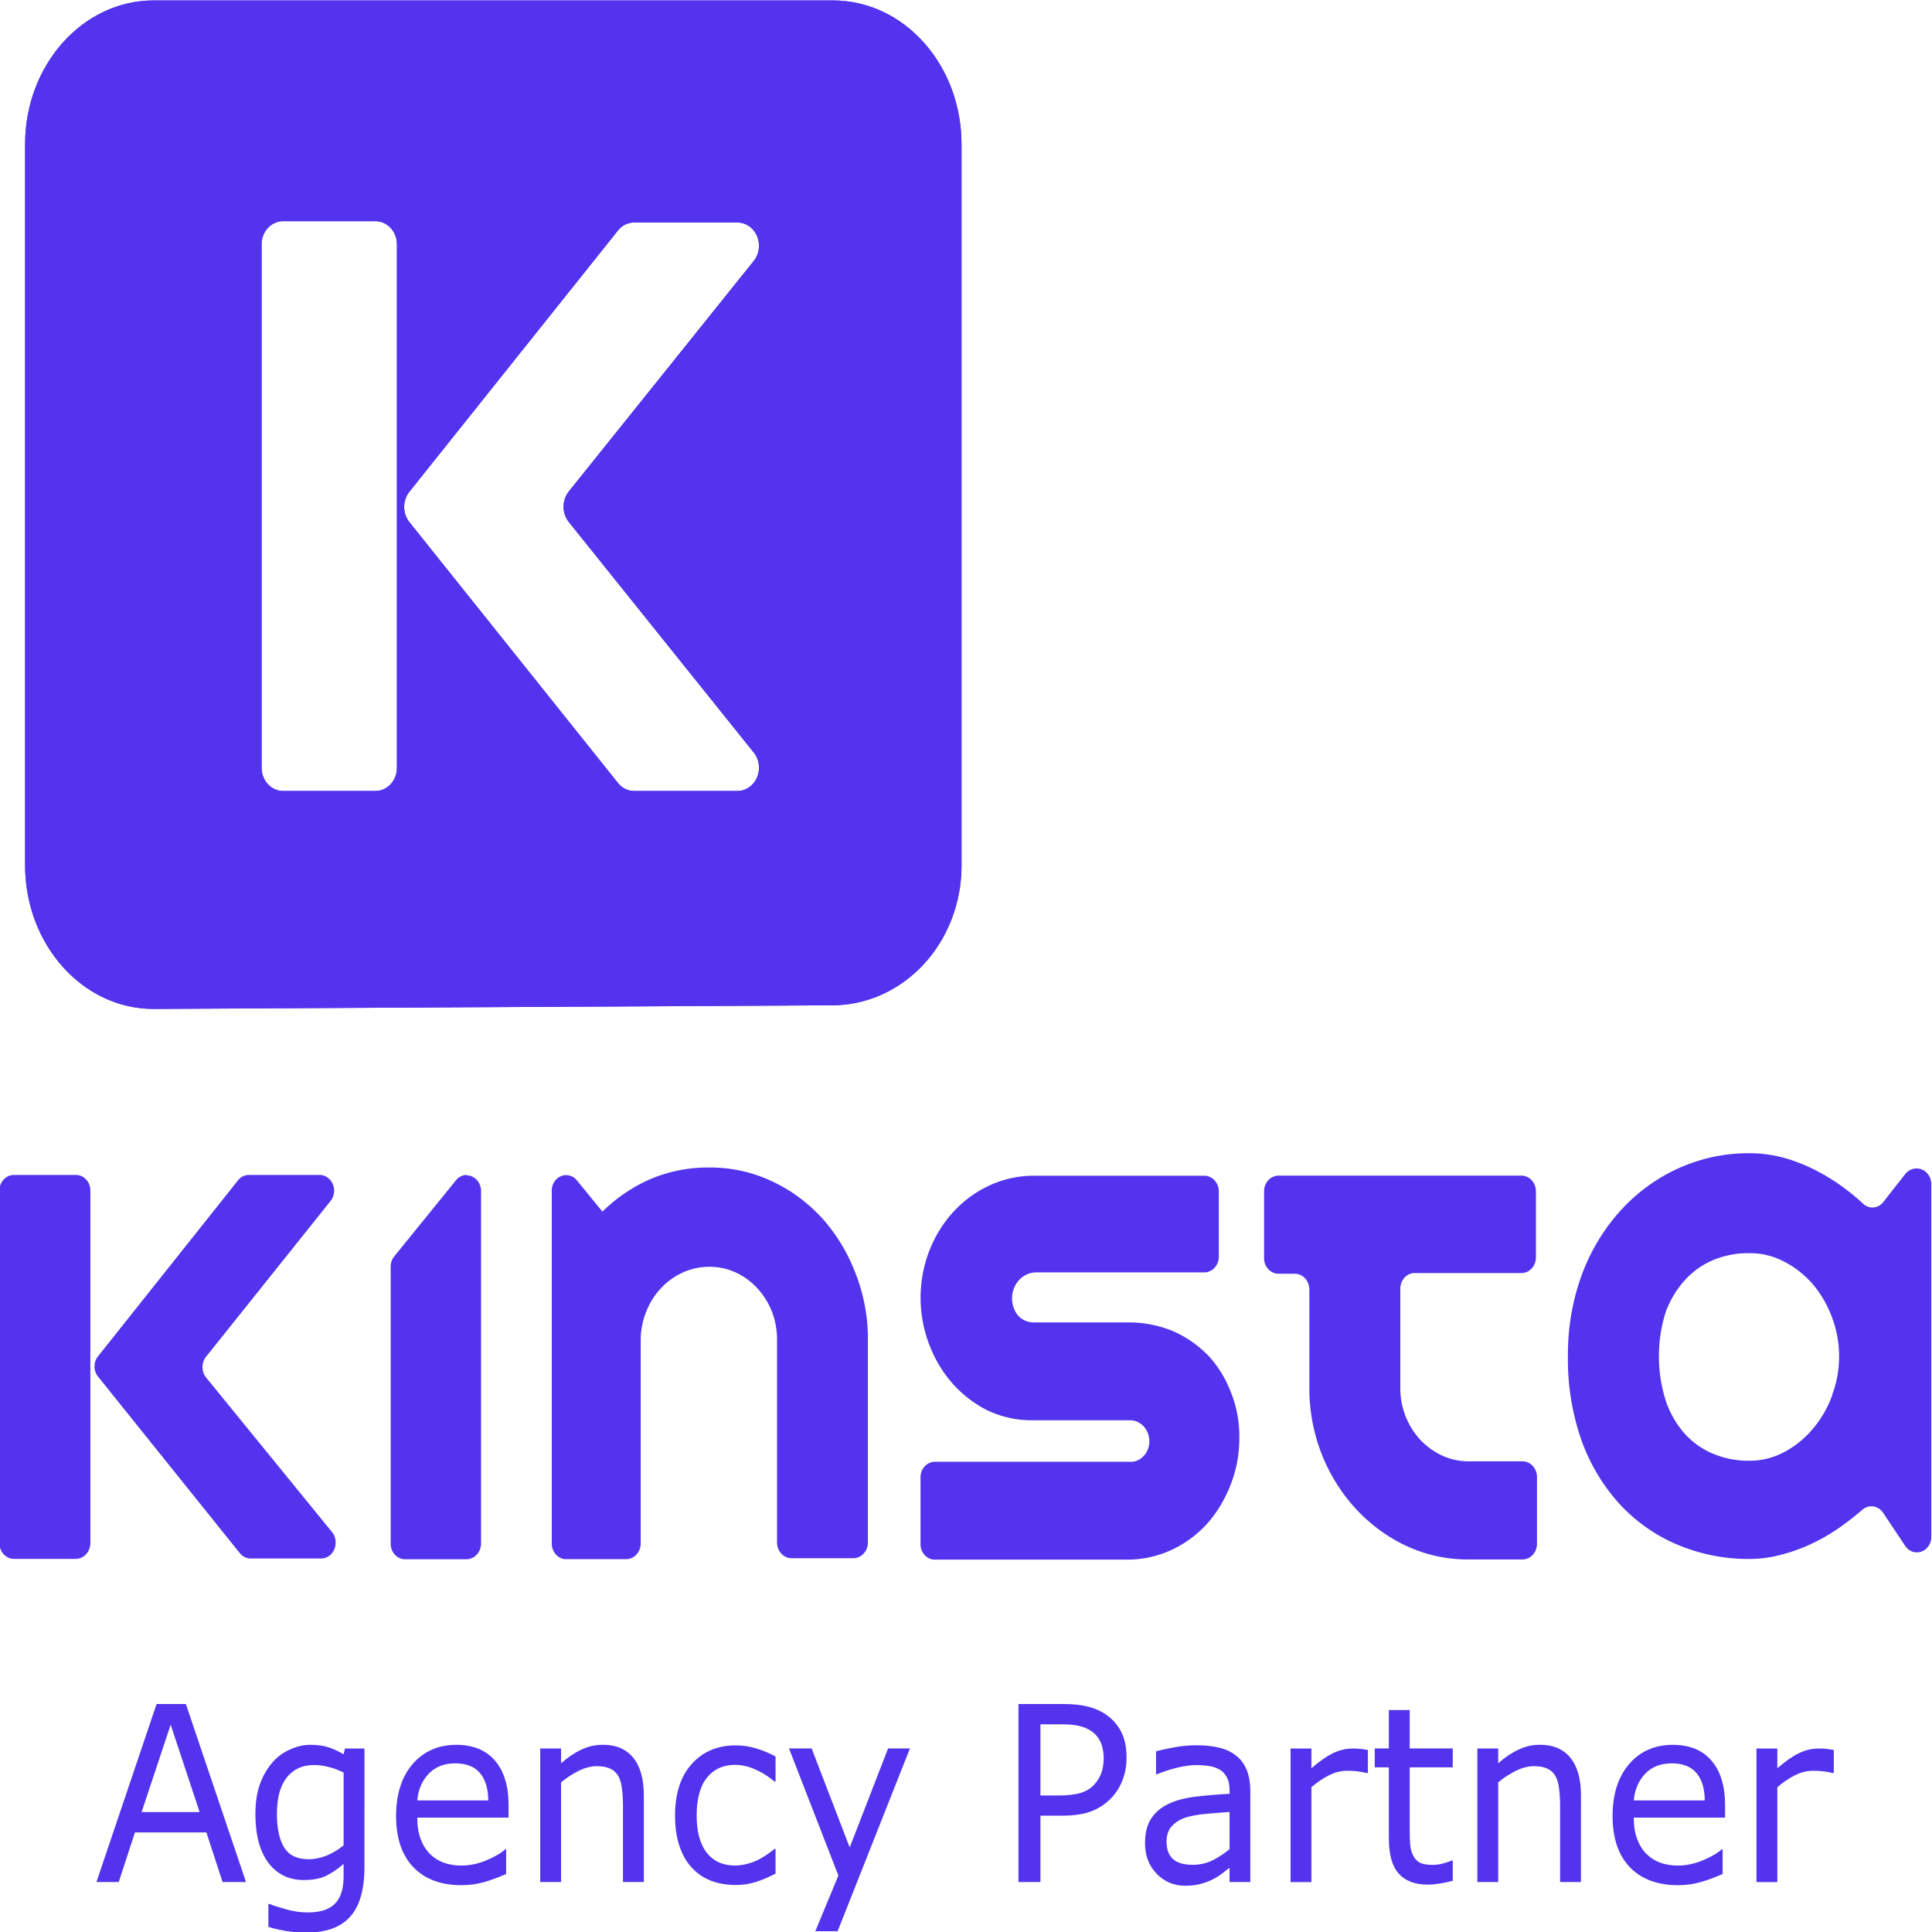
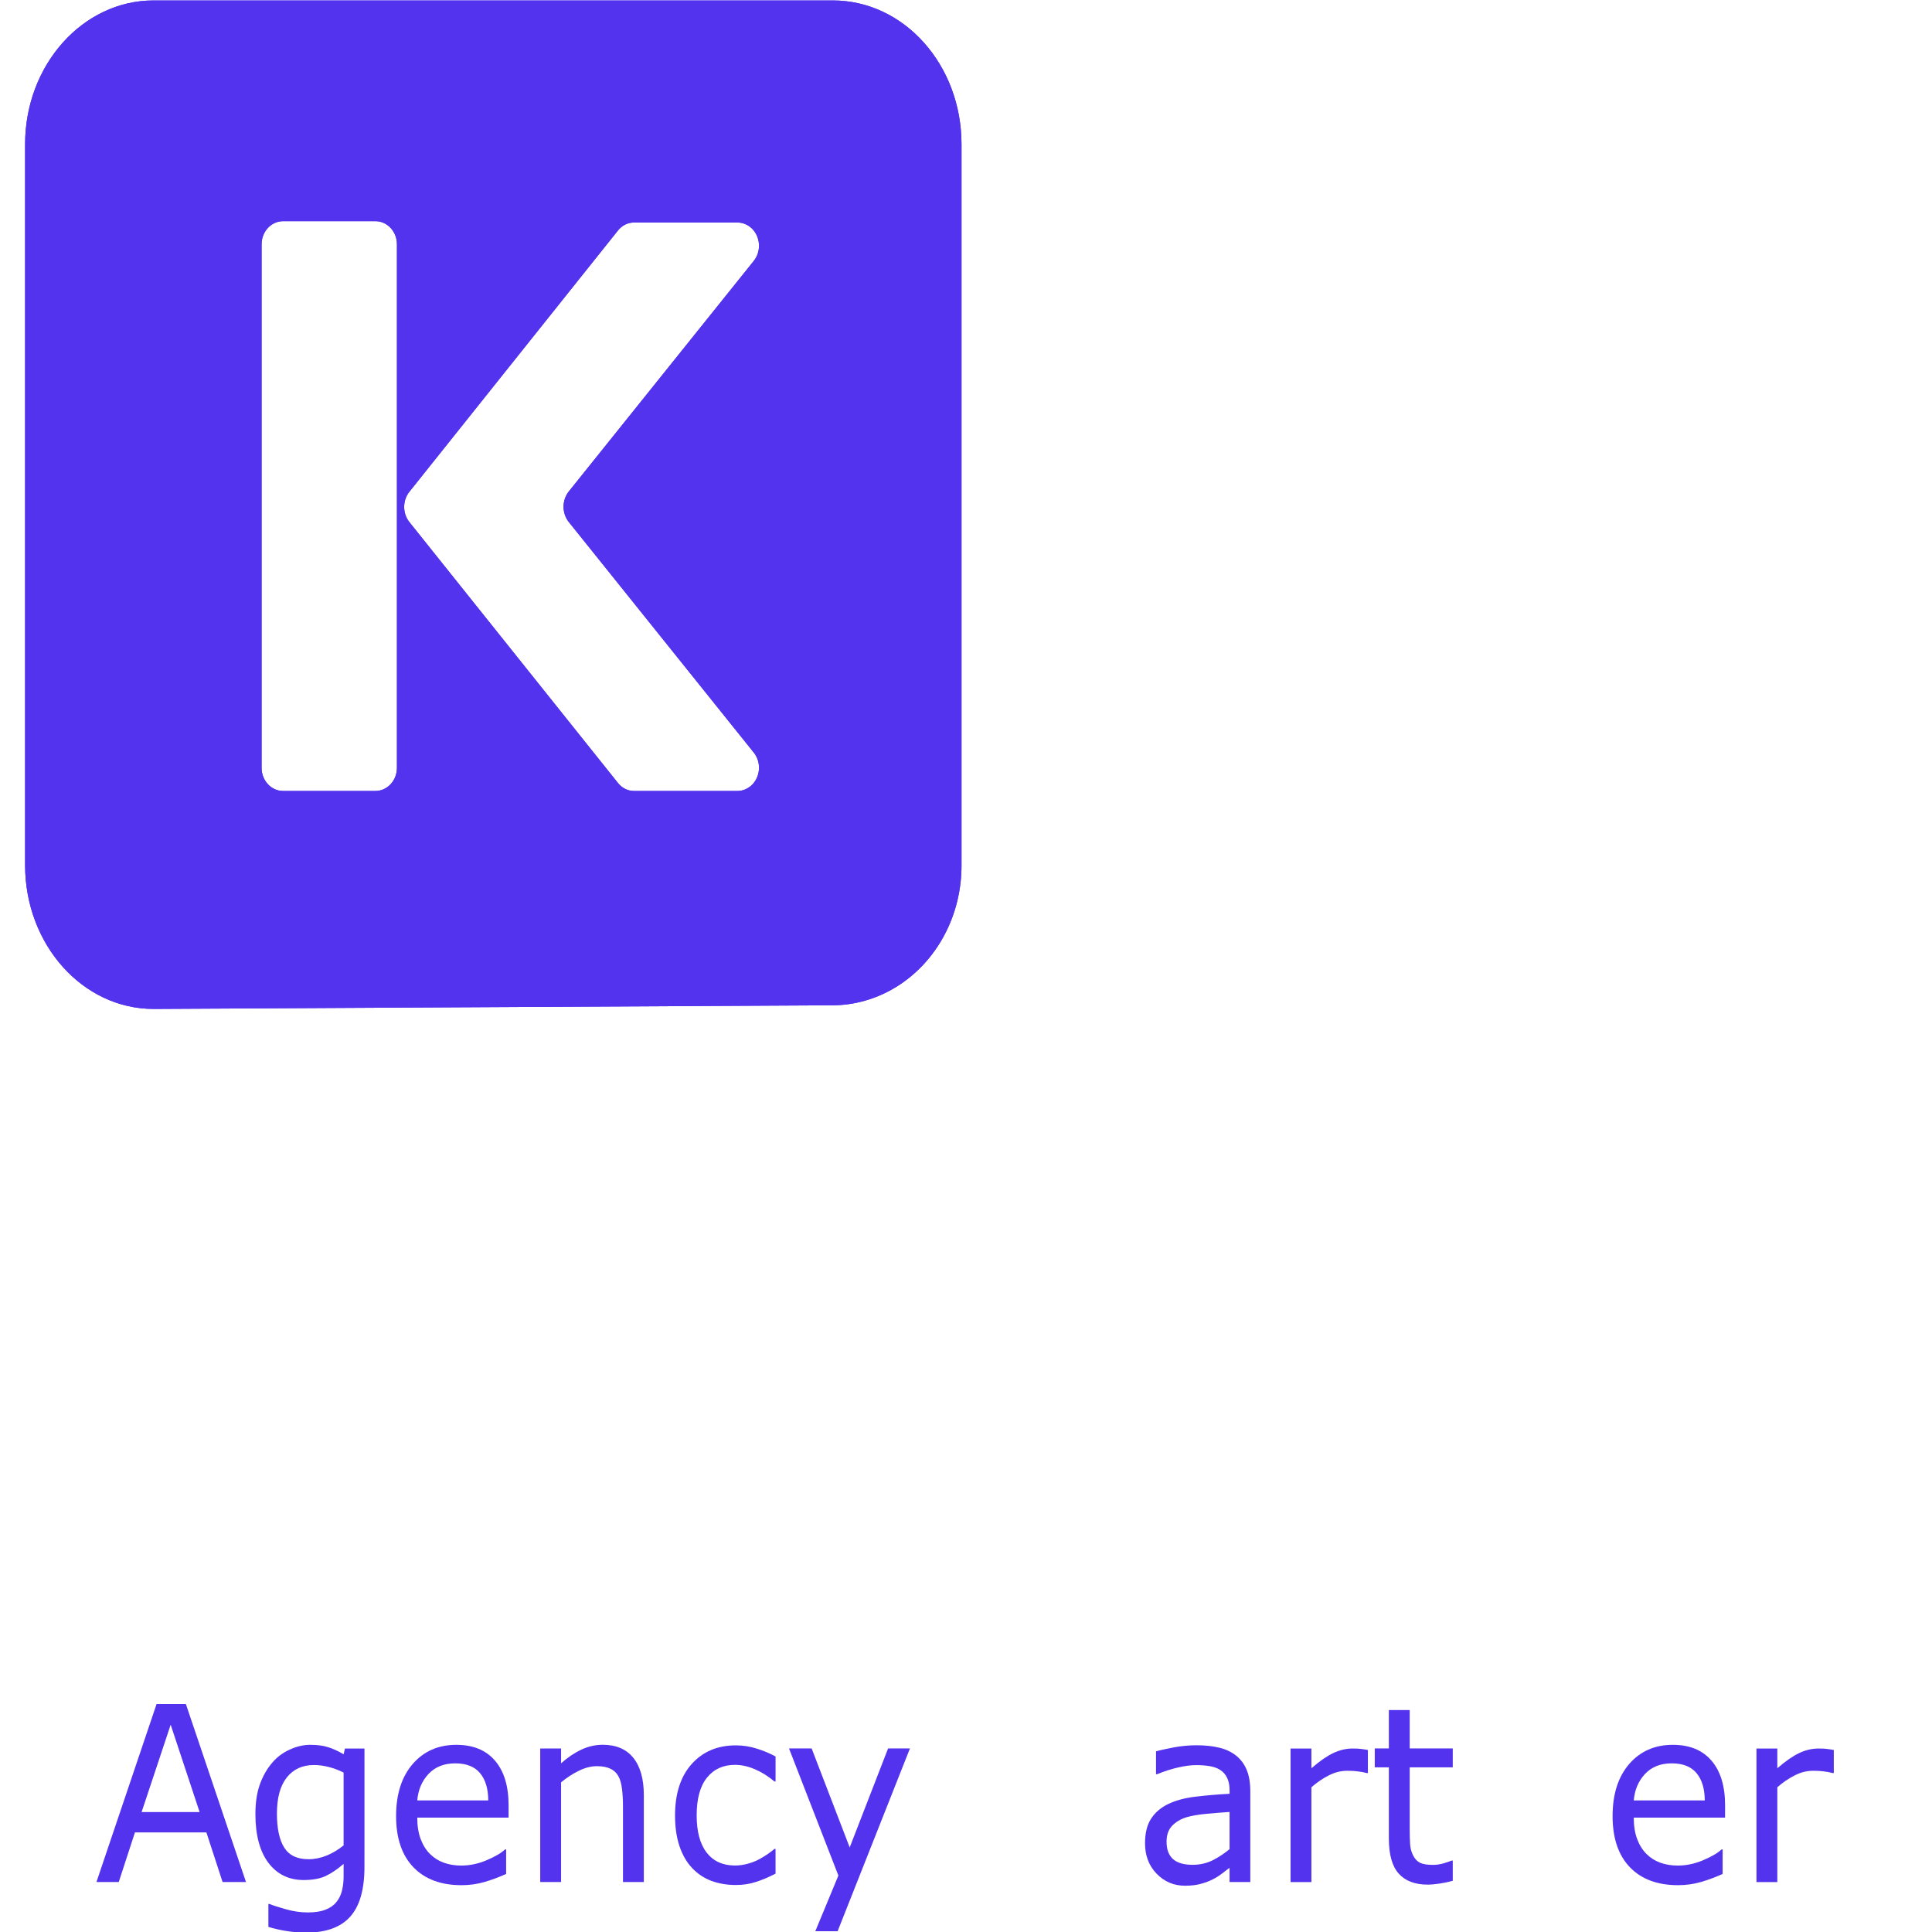
<svg xmlns="http://www.w3.org/2000/svg" width="1e3" height="1e3" data-name="Layer 1" version="1.1" viewBox="0 0 1e3 1e3">
  <defs>
    <style>.cls-1,.cls-2{fill:none;}.cls-1,.cls-3,.cls-5{clip-rule:evenodd;}.cls-20,.cls-23,.cls-3,.cls-4,.cls-43{fill:#5333ed;}.cls-14,.cls-17,.cls-34,.cls-5,.cls-6{fill:#fff;}.cls-7{clip-path:url(#clip-path);}.cls-8{clip-path:url(#clip-path-2);}.cls-17,.cls-23,.cls-9{font-size:32.39px;}.cls-17,.cls-23,.cls-26,.cls-34,.cls-43,.cls-9{font-family:BrandonText-Medium, Brandon Text;font-weight:500;}.cls-10{letter-spacing:-0.01em;}.cls-11{letter-spacing:-0.02em;}.cls-12{letter-spacing:-0.01em;}.cls-13{letter-spacing:-0.02em;}.cls-14,.cls-20{fill-rule:evenodd;}.cls-15{clip-path:url(#clip-path-3);}.cls-16{clip-path:url(#clip-path-4);}.cls-18{letter-spacing:-0.02em;}.cls-19{letter-spacing:0em;}.cls-21{clip-path:url(#clip-path-5);}.cls-22{clip-path:url(#clip-path-6);}.cls-24{clip-path:url(#clip-path-7);}.cls-25{clip-path:url(#clip-path-8);}.cls-26,.cls-34,.cls-43{font-size:25.7px;}.cls-27{letter-spacing:-0.01em;}.cls-28{letter-spacing:-0.02em;}.cls-29{letter-spacing:-0.01em;}.cls-30{letter-spacing:0em;}.cls-31{letter-spacing:-0.02em;}.cls-32{clip-path:url(#clip-path-9);}.cls-33{clip-path:url(#clip-path-10);}.cls-35{letter-spacing:-0.01em;}.cls-36{letter-spacing:0em;}.cls-37{letter-spacing:-0.02em;}.cls-38{letter-spacing:0em;}.cls-39{letter-spacing:-0.01em;}.cls-40{letter-spacing:-0.02em;}.cls-41{clip-path:url(#clip-path-11);}.cls-42{clip-path:url(#clip-path-12);}</style>
    <clipPath id="clip-path" transform="translate(-53.42)">
      <path class="cls-1" d="m153.88 97.07h-76.82c-8 0-14.52 6.76-14.52 15.1v75.66c0 8.34 6.51 15.1 14.52 15.1l76.62-0.39a14.65 14.65 0 0 0 14.72-14.71v-75.66c0-8.34-6.5-15.1-14.52-15.1zm-49.29 80.52a2.43 2.43 0 0 1-2.43 2.44h-10.44a2.44 2.44 0 0 1-2.44-2.44v-54.92a2.43 2.43 0 0 1 2.44-2.43h10.44a2.43 2.43 0 0 1 2.43 2.43zm19.41-25.81 20.93 24.22a2.44 2.44 0 0 1-1.84 4h-11.72a2.41 2.41 0 0 1-1.84-0.85l-23.53-27.37a2.43 2.43 0 0 1 0-3.18l23.57-27.4a2.42 2.42 0 0 1 1.84-0.86h11.72a2.45 2.45 0 0 1 1.84 4l-20.97 24.25a2.44 2.44 0 0 0 0 3.19z" />
    </clipPath>
    <clipPath id="clip-path-2" transform="translate(-53.42)">
      <rect class="cls-2" x="7.79" y="42.32" width="730.02" height="215.36" />
    </clipPath>
    <clipPath id="clip-path-3" transform="translate(-53.42)">
      <path class="cls-5" d="m620.75 97.07h-76.82c-8 0-14.52 6.76-14.52 15.1v75.66c0 8.34 6.51 15.1 14.52 15.1l76.62-0.39a14.65 14.65 0 0 0 14.72-14.71v-75.66c0-8.34-6.5-15.1-14.52-15.1zm-49.29 80.52a2.43 2.43 0 0 1-2.46 2.41h-10.41a2.44 2.44 0 0 1-2.44-2.44v-54.89a2.43 2.43 0 0 1 2.44-2.43h10.41a2.43 2.43 0 0 1 2.43 2.43zm19.4-25.81 20.94 24.22a2.44 2.44 0 0 1-1.84 4h-11.72a2.41 2.41 0 0 1-1.84-0.85l-23.57-27.4a2.43 2.43 0 0 1 0-3.18l23.57-27.4a2.42 2.42 0 0 1 1.84-0.86h11.76a2.45 2.45 0 0 1 1.84 4l-20.94 24.21a2.44 2.44 0 0 0-0.04 3.26z" />
    </clipPath>
    <clipPath id="clip-path-4" transform="translate(-53.42)">
      <rect class="cls-6" x="474.66" y="42.32" width="730.02" height="215.36" />
    </clipPath>
    <clipPath id="clip-path-5" transform="translate(-53.42)">
-       <path class="cls-3" d="m1085.8 97.07h-76.81c-8 0-14.52 6.76-14.52 15.1v75.66c0 8.34 6.5 15.1 14.52 15.1l76.61-0.39a14.65 14.65 0 0 0 14.72-14.71v-75.66c0-8.34-6.5-15.1-14.52-15.1zm-49.29 80.52a2.43 2.43 0 0 1-2.46 2.41h-10.45a2.44 2.44 0 0 1-2.44-2.44v-54.89a2.43 2.43 0 0 1 2.44-2.43h10.45a2.42 2.42 0 0 1 2.42 2.43zm19.41-25.81 20.93 24.22a2.44 2.44 0 0 1-1.84 4h-11.72a2.41 2.41 0 0 1-1.84-0.85l-23.57-27.4a2.43 2.43 0 0 1 0-3.18l23.57-27.4a2.42 2.42 0 0 1 1.84-0.86h11.76a2.45 2.45 0 0 1 1.84 4l-20.93 24.21a2.44 2.44 0 0 0-0.04 3.26z" />
-     </clipPath>
+       </clipPath>
    <clipPath id="clip-path-6" transform="translate(-53.42)">
-       <rect class="cls-4" x="939.67" y="42.32" width="730.02" height="215.36" />
-     </clipPath>
+       </clipPath>
    <clipPath id="clip-path-7" transform="translate(-53.42)">
      <path class="cls-1" d="m301.39 395.24h-76.83c-8 0-14.52 6.77-14.52 15.1v75.66c0 8.34 6.5 15.1 14.52 15.1l76.63-0.38a14.66 14.66 0 0 0 14.72-14.72v-75.66c0-8.34-6.5-15.1-14.52-15.1zm-49.3 80.54a2.43 2.43 0 0 1-2.43 2.44h-10.44a2.44 2.44 0 0 1-2.44-2.44v-54.93a2.44 2.44 0 0 1 2.44-2.44h10.44a2.43 2.43 0 0 1 2.43 2.44zm19.41-25.78 20.94 24.22a2.44 2.44 0 0 1-1.84 4h-11.72a2.41 2.41 0 0 1-1.84-0.85l-23.58-27.37a2.44 2.44 0 0 1 0-3.19l23.54-27.44a2.41 2.41 0 0 1 1.84-0.85h11.76a2.44 2.44 0 0 1 1.84 4l-20.94 24.25a2.46 2.46 0 0 0 0 3.23z" />
    </clipPath>
    <clipPath id="clip-path-8" transform="translate(-53.42)">
      <rect class="cls-2" x="155.27" y="340.48" width="730.18" height="215.4" />
    </clipPath>
    <clipPath id="clip-path-9" transform="translate(-53.42)">
      <path class="cls-5" d="m738.26 395.24h-76.82c-8 0-14.53 6.77-14.53 15.1v75.66c0 8.34 6.51 15.1 14.53 15.1l76.62-0.38a14.66 14.66 0 0 0 14.73-14.72v-75.66c0-8.34-6.5-15.1-14.53-15.1zm-49.26 80.54a2.43 2.43 0 0 1-2.43 2.44h-10.48a2.44 2.44 0 0 1-2.44-2.44v-54.93a2.44 2.44 0 0 1 2.44-2.44h10.45a2.43 2.43 0 0 1 2.43 2.44zm19.37-25.78 20.94 24.22a2.44 2.44 0 0 1-1.84 4h-11.72a2.41 2.41 0 0 1-1.84-0.85l-23.57-27.37a2.42 2.42 0 0 1 0-3.19l23.57-27.41a2.41 2.41 0 0 1 1.84-0.85h11.72a2.44 2.44 0 0 1 1.84 4l-20.94 24.22a2.46 2.46 0 0 0 0 3.23z" />
    </clipPath>
    <clipPath id="clip-path-10" transform="translate(-53.42)">
      <rect class="cls-6" x="592.15" y="340.48" width="730.18" height="215.4" />
    </clipPath>
    <clipPath id="clip-path-11" transform="translate(-53.42)">
      <path class="cls-3" d="m1175 395.24h-76.83c-8 0-14.53 6.77-14.53 15.1v75.66c0 8.34 6.51 15.1 14.53 15.1l76.63-0.38a14.66 14.66 0 0 0 14.76-14.72v-75.66c0-8.34-6.5-15.1-14.56-15.1zm-49.3 80.54a2.43 2.43 0 0 1-2.43 2.44h-10.45a2.43 2.43 0 0 1-2.43-2.44v-54.93a2.43 2.43 0 0 1 2.43-2.44h10.45a2.43 2.43 0 0 1 2.43 2.44zm19.45-25.78 20.94 24.22a2.44 2.44 0 0 1-1.84 4h-11.72a2.38 2.38 0 0 1-1.84-0.85l-23.58-27.37a2.44 2.44 0 0 1 0-3.19l23.58-27.41a2.38 2.38 0 0 1 1.84-0.85h11.72a2.44 2.44 0 0 1 1.84 4l-20.94 24.22a2.46 2.46 0 0 0 0 3.23z" />
    </clipPath>
    <clipPath id="clip-path-12" transform="translate(-53.42)">
      <rect class="cls-4" x="1028.9" y="340.48" width="730.18" height="215.4" />
    </clipPath>
  </defs>
  <g class="cls-41" transform="matrix(4.576 0 0 4.931 -4701.3 -1948.7)" clip-path="url(#clip-path-11)">
    <path class="cls-4" d="m975.5 340.48h730.18v215.4h-730.18z" fill="#5333ed" />
    <g class="cls-42" clip-path="url(#clip-path-12)">
      <path class="cls-4" d="m1021.1 386.12h124.13v124.13h-124.13z" fill="#5333ed" />
    </g>
  </g>
  <g transform="matrix(4.576 0 0 4.931 -4457.2 -2014.4)" data-name="1ccf9aa8-8881-4d1c-980c-bf66b4b308fc">
-     <path class="cls-4" transform="translate(-53.42)" d="m1120.4 536.34a18 18 0 0 0-5.7-3.86 17.35 17.35 0 0 0-6.93-1.41 17.87 17.87 0 0 0-6.55 1.14 18.1 18.1 0 0 0-5.62 3.49l-2.88-3.27a1.61 1.61 0 0 0-1.22-0.56 1.62 1.62 0 0 0-1.63 1.62v37.06a1.66 1.66 0 0 0 1.44 1.63h7a1.65 1.65 0 0 0 1.62-1.65v-21.32a7.44 7.44 0 0 1 0.62-3 7.56 7.56 0 0 1 1.65-2.45 7.75 7.75 0 0 1 5.51-2.27 7.5 7.5 0 0 1 3 0.61 7.78 7.78 0 0 1 4.08 4.13 7.69 7.69 0 0 1 0.56 2.88v21.32a1.65 1.65 0 0 0 1.65 1.65h7a1.66 1.66 0 0 0 1.63-1.65v-21.3a17.67 17.67 0 0 0-1.42-7 18.24 18.24 0 0 0-3.81-5.79zm79.13-4.42h-27.46a1.65 1.65 0 0 0-1.63 1.65v7a1.63 1.63 0 0 0 1.6 1.65h1.86a1.65 1.65 0 0 1 1.66 1.65v10.31a17.77 17.77 0 0 0 1.41 7 18.3 18.3 0 0 0 9.59 9.62 17.42 17.42 0 0 0 7 1.41h6.13a1.65 1.65 0 0 0 1.62-1.65v-7a1.65 1.65 0 0 0-1.62-1.65h-6.13a7.75 7.75 0 0 1-3-0.61 8.18 8.18 0 0 1-2.48-1.68 7.86 7.86 0 0 1-1.65-2.48 7.52 7.52 0 0 1-0.58-3v-10.34a1.65 1.65 0 0 1 1.44-1.65h12.28a1.65 1.65 0 0 0 1.62-1.65v-6.93a1.65 1.65 0 0 0-1.66-1.65zm44.69-0.75a1.65 1.65 0 0 0-1.26 0.59l-2.45 2.9a1.61 1.61 0 0 1-2.28 0.24 21.47 21.47 0 0 0-1.83-1.44 22.91 22.91 0 0 0-3.47-2.05 19.8 19.8 0 0 0-3.7-1.36 15.94 15.94 0 0 0-3.89-0.48 20.47 20.47 0 0 0-8 1.57 19.86 19.86 0 0 0-6.53 4.4 20.51 20.51 0 0 0-4.42 6.76 22.71 22.71 0 0 0-1.58 8.58 23.9 23.9 0 0 0 1.6 9 19.77 19.77 0 0 0 4.42 6.69 18.93 18.93 0 0 0 6.53 4.15 22 22 0 0 0 8 1.44 15 15 0 0 0 3.83-0.51 20.25 20.25 0 0 0 3.71-1.33 21.77 21.77 0 0 0 3.43-2c0.62-0.42 1.2-0.87 1.79-1.33a1.63 1.63 0 0 1 2.28 0.24l0.06 0.08 2.45 3.41a1.63 1.63 0 0 0 3-0.93v-36.96a1.65 1.65 0 0 0-1.69-1.66zm-9.52 23.83a11.52 11.52 0 0 1-2.18 3.49 10.68 10.68 0 0 1-3.25 2.45 8.85 8.85 0 0 1-4 0.91 11 11 0 0 1-4-0.72 9 9 0 0 1-3.23-2.1 9.89 9.89 0 0 1-2.15-3.44 14.41 14.41 0 0 1 0-9.41 10.2 10.2 0 0 1 2.16-3.3 9 9 0 0 1 3.23-2.11 10.94 10.94 0 0 1 4-0.71 8.71 8.71 0 0 1 4 0.9 10.64 10.64 0 0 1 3.22 2.35 11.4 11.4 0 0 1 2.18 3.49 10.82 10.82 0 0 1 0 8.18zm-198.65-23.15h-7a1.65 1.65 0 0 0-1.66 1.65v37a1.65 1.65 0 0 0 1.66 1.65h7a1.66 1.66 0 0 0 1.63-1.65v-37a1.63 1.63 0 0 0-1.6-1.65zm28.86 2.66a1.65 1.65 0 0 0-0.3-2.31 1.59 1.59 0 0 0-1-0.35h-8a1.61 1.61 0 0 0-1.25 0.59l-15.8 18.43a1.62 1.62 0 0 0 0 2.16l16 18.49a1.65 1.65 0 0 0 1.26 0.59h8a1.65 1.65 0 0 0 1.6-1.71 1.64 1.64 0 0 0-0.35-1l-14.31-16.3a1.67 1.67 0 0 1 0-2.16zm15.37-2.66a1.61 1.61 0 0 0-1.25 0.56l-0.32 0.37-6.66 7.62a1.63 1.63 0 0 0-0.4 1.07v29.07a1.63 1.63 0 0 0 1.59 1.65h7a1.66 1.66 0 0 0 1.63-1.65v-37a1.65 1.65 0 0 0-1.63-1.65zm83.77 18.89a12.67 12.67 0 0 0-4-2.53 14 14 0 0 0-5-0.88h-10.67a2.44 2.44 0 0 1-1.81-0.77 2.73 2.73 0 0 1 2-4.48h19.13a1.65 1.65 0 0 0 1.62-1.65v-6.85a1.65 1.65 0 0 0-1.62-1.65h-19.37a12.81 12.81 0 0 0-11.73 17.8 12.93 12.93 0 0 0 6.64 6.87 12.36 12.36 0 0 0 5 1h11a2.18 2.18 0 0 1 2.21 2 2.15 2.15 0 0 1-1.93 2.36h-22.31a1.62 1.62 0 0 0-1.63 1.62v7a1.62 1.62 0 0 0 1.6 1.65h21.8a12.64 12.64 0 0 0 9-3.75 13.43 13.43 0 0 0 2.66-4.08 12.37 12.37 0 0 0 1-5 11.57 11.57 0 0 0-1-4.85 11.82 11.82 0 0 0-2.59-3.82z" />
-   </g>
+     </g>
  <g class="cls-43" transform="matrix(4.576 0 0 4.931 -4459.2 -2021.5)" fill="#5333ed" aria-label="Agency Partner">
    <path d="m1002.3 607.51h-2.648l-1.832-5.208h-8.081l-1.832 5.208h-2.522l6.801-18.685h3.313zm-5.245-7.341-3.275-9.173-3.288 9.173z" fill="#5333ed" />
    <path d="m1015.7 605.92q0 3.564-1.619 5.233t-4.982 1.669q-1.117 0-2.183-0.163-1.054-0.151-2.083-0.439v-2.409h0.126q0.577 0.226 1.832 0.552 1.255 0.339 2.51 0.339 1.205 0 1.995-0.289 0.791-0.289 1.23-0.803 0.439-0.489 0.627-1.18 0.188-0.69 0.188-1.544v-1.28q-1.067 0.853-2.046 1.28-0.966 0.414-2.472 0.414-2.51 0-3.99-1.807-1.468-1.82-1.468-5.12 0-1.807 0.502-3.112 0.514-1.318 1.393-2.271 0.816-0.891 1.983-1.38 1.167-0.502 2.321-0.502 1.217 0 2.033 0.251 0.828 0.238 1.744 0.74l0.151-0.602h2.209zm-2.359-2.259v-7.642q-0.941-0.427-1.757-0.602-0.803-0.188-1.606-0.188-1.945 0-3.062 1.305-1.117 1.305-1.117 3.79 0 2.359 0.828 3.576 0.828 1.217 2.748 1.217 1.029 0 2.058-0.389 1.042-0.402 1.907-1.067z" />
    <path d="m1032 600.75h-10.328q0 1.292 0.389 2.259 0.389 0.954 1.067 1.569 0.652 0.602 1.544 0.904 0.903 0.301 1.983 0.301 1.431 0 2.874-0.565 1.456-0.577 2.071-1.129h0.126v2.572q-1.192 0.502-2.434 0.841-1.242 0.339-2.61 0.339-3.489 0-5.446-1.882-1.958-1.895-1.958-5.371 0-3.438 1.87-5.459 1.882-2.02 4.944-2.02 2.836 0 4.367 1.656 1.544 1.656 1.544 4.706zm-2.296-1.807q-0.013-1.857-0.941-2.874-0.916-1.016-2.798-1.016-1.895 0-3.024 1.117-1.117 1.117-1.268 2.773z" />
    <path d="m1047.3 607.51h-2.359v-7.981q0-0.966-0.113-1.807-0.113-0.853-0.414-1.33-0.314-0.527-0.903-0.778-0.59-0.264-1.531-0.264-0.966 0-2.02 0.477t-2.02 1.217v10.466h-2.359v-14.017h2.359v1.556q1.104-0.916 2.284-1.431 1.18-0.515 2.422-0.515 2.271 0 3.463 1.368 1.192 1.368 1.192 3.94z" />
    <path d="m1062.2 606.63q-1.18 0.565-2.246 0.878-1.054 0.314-2.246 0.314-1.518 0-2.786-0.439-1.267-0.452-2.171-1.355-0.916-0.904-1.418-2.284-0.502-1.38-0.502-3.225 0-3.438 1.882-5.396 1.895-1.958 4.995-1.958 1.205 0 2.359 0.339 1.167 0.339 2.133 0.828v2.623h-0.126q-1.079-0.841-2.234-1.292-1.142-0.452-2.234-0.452-2.008 0-3.175 1.355-1.155 1.343-1.155 3.953 0 2.535 1.129 3.903 1.142 1.355 3.2 1.355 0.715 0 1.456-0.188t1.33-0.489q0.514-0.264 0.966-0.552 0.452-0.301 0.715-0.515h0.126z" />
    <path d="m1077.4 593.49-8.182 19.187h-2.522l2.61-5.848-5.584-13.339h2.56l4.304 10.39 4.342-10.39z" />
-     <path d="m1101.9 594.47q0 1.242-0.439 2.309-0.427 1.054-1.205 1.832-0.966 0.966-2.284 1.456-1.318 0.477-3.325 0.477h-2.485v6.965h-2.485v-18.685h5.07q1.681 0 2.849 0.289 1.167 0.276 2.071 0.878 1.067 0.715 1.644 1.782 0.59 1.067 0.59 2.698zm-2.585 0.063q0-0.966-0.339-1.681-0.339-0.715-1.029-1.167-0.602-0.389-1.38-0.552-0.765-0.176-1.945-0.176h-2.46v7.467h2.096q1.506 0 2.447-0.264 0.941-0.276 1.531-0.866 0.59-0.602 0.828-1.267 0.251-0.665 0.251-1.493z" />
    <path d="m1115.9 607.51h-2.347v-1.493q-0.314 0.213-0.853 0.602-0.527 0.376-1.029 0.602-0.59 0.289-1.355 0.477-0.765 0.201-1.794 0.201-1.895 0-3.212-1.255t-1.318-3.2q0-1.594 0.678-2.572 0.69-0.991 1.958-1.556 1.28-0.565 3.075-0.765 1.794-0.201 3.853-0.301v-0.364q0-0.803-0.289-1.33-0.276-0.527-0.803-0.828-0.502-0.289-1.205-0.389-0.703-0.1-1.468-0.1-0.929 0-2.071 0.251-1.142 0.238-2.359 0.703h-0.126v-2.397q0.69-0.188 1.995-0.414t2.572-0.226q1.481 0 2.572 0.251 1.104 0.238 1.907 0.828 0.791 0.577 1.205 1.493t0.414 2.271zm-2.347-3.451v-3.903q-1.079 0.063-2.547 0.188-1.456 0.125-2.309 0.364-1.016 0.289-1.644 0.904-0.627 0.602-0.627 1.669 0 1.205 0.728 1.82 0.728 0.602 2.221 0.602 1.242 0 2.271-0.477 1.029-0.489 1.907-1.167z" />
    <path d="m1129.2 596.07h-0.126q-0.527-0.125-1.029-0.176-0.489-0.063-1.167-0.063-1.092 0-2.108 0.489-1.016 0.477-1.958 1.242v9.951h-2.359v-14.017h2.359v2.071q1.405-1.129 2.472-1.594 1.079-0.477 2.196-0.477 0.615 0 0.891 0.038 0.276 0.025 0.828 0.113z" />
    <path d="m1138.8 607.38q-0.665 0.176-1.456 0.289-0.778 0.113-1.393 0.113-2.146 0-3.263-1.155-1.117-1.155-1.117-3.702v-7.454h-1.594v-1.983h1.594v-4.028h2.359v4.028h4.869v1.983h-4.869v6.387q0 1.104 0.05 1.732 0.05 0.615 0.351 1.155 0.276 0.502 0.753 0.74 0.489 0.226 1.481 0.226 0.577 0 1.205-0.163 0.627-0.176 0.903-0.289h0.126z" />
-     <path d="m1153.3 607.51h-2.359v-7.981q0-0.966-0.113-1.807-0.113-0.853-0.414-1.33-0.314-0.527-0.903-0.778-0.59-0.264-1.531-0.264-0.966 0-2.02 0.477t-2.02 1.217v10.466h-2.359v-14.017h2.359v1.556q1.104-0.916 2.284-1.431 1.18-0.515 2.422-0.515 2.271 0 3.463 1.368 1.192 1.368 1.192 3.94z" />
    <path d="m1169.6 600.75h-10.328q0 1.292 0.389 2.259 0.389 0.954 1.067 1.569 0.653 0.602 1.544 0.904 0.904 0.301 1.983 0.301 1.431 0 2.874-0.565 1.456-0.577 2.071-1.129h0.126v2.572q-1.192 0.502-2.434 0.841t-2.61 0.339q-3.489 0-5.446-1.882-1.958-1.895-1.958-5.371 0-3.438 1.87-5.459 1.882-2.02 4.944-2.02 2.836 0 4.367 1.656 1.544 1.656 1.544 4.706zm-2.296-1.807q-0.013-1.857-0.941-2.874-0.916-1.016-2.798-1.016-1.895 0-3.024 1.117-1.117 1.117-1.267 2.773z" />
    <path d="m1181.9 596.07h-0.126q-0.527-0.125-1.029-0.176-0.489-0.063-1.167-0.063-1.092 0-2.108 0.489-1.016 0.477-1.958 1.242v9.951h-2.359v-14.017h2.359v2.071q1.405-1.129 2.472-1.594 1.079-0.477 2.196-0.477 0.615 0 0.891 0.038 0.276 0.025 0.828 0.113z" />
  </g>
</svg>